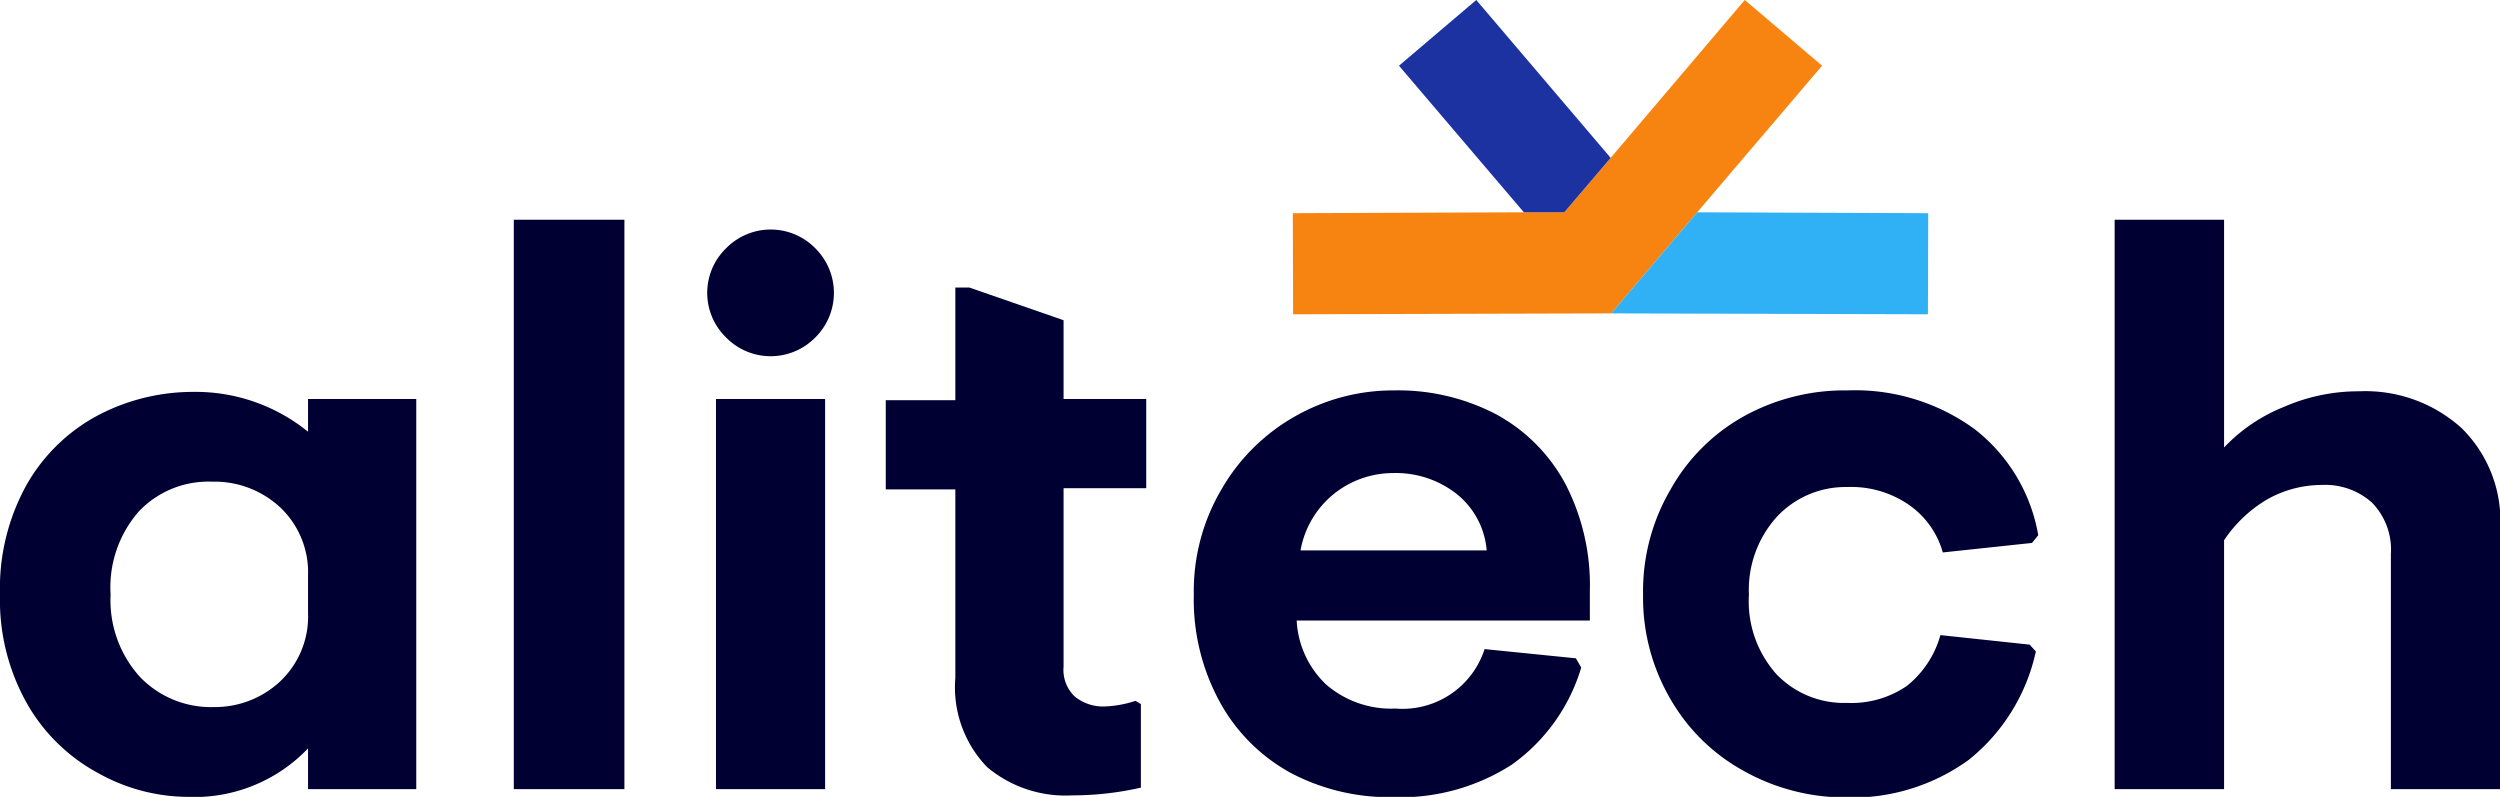
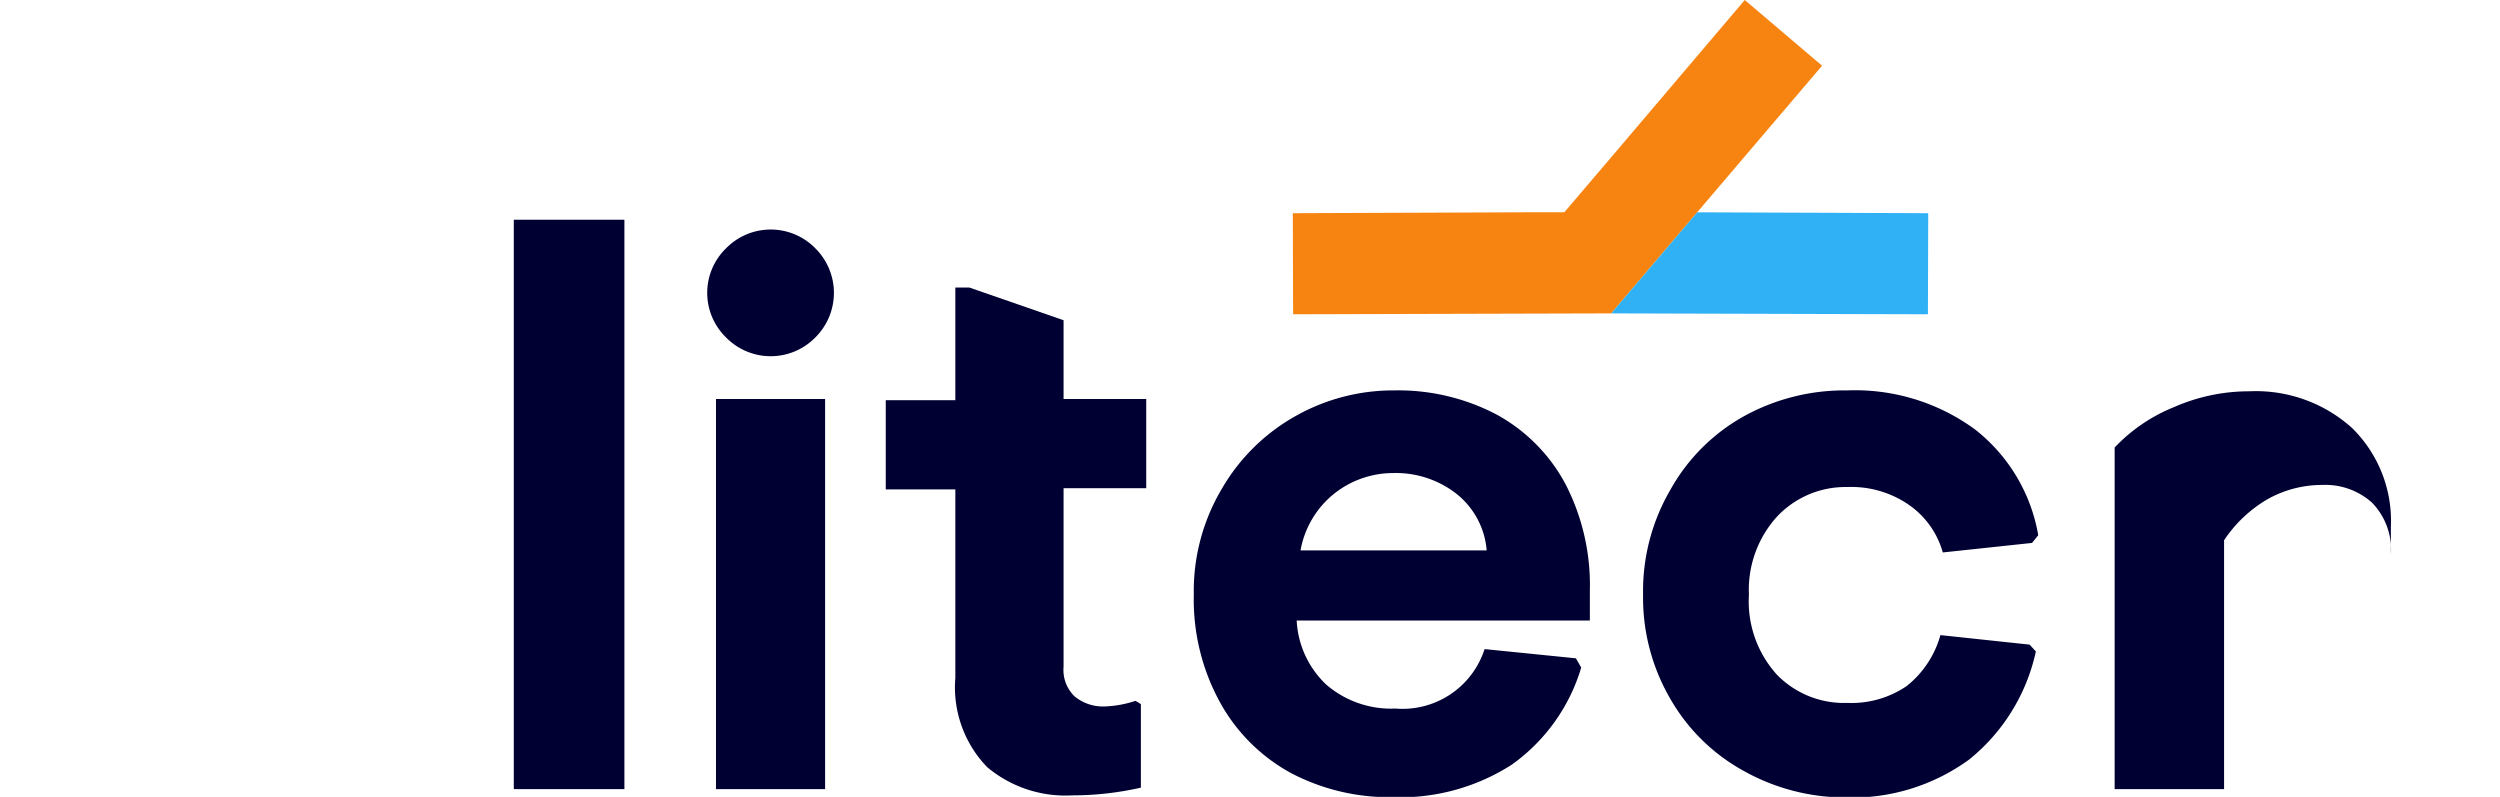
<svg xmlns="http://www.w3.org/2000/svg" viewBox="0 0 84.08 26.8">
  <defs>
    <style>.cls-1{fill:#f78411;}.cls-2{fill:#30b1f5;}.cls-3{fill:#1c32a0;}.cls-4{fill:#003;}</style>
  </defs>
  <g id="Layer_2" data-name="Layer 2">
    <g id="Layer_1-2" data-name="Layer 1">
      <polygon class="cls-1" points="61.28 2.21 57.08 7.14 54.19 10.54 54.14 10.54 43.49 10.57 43.48 7.17 51.25 7.14 52.61 7.14 54.17 5.31 58.68 0 61.28 2.21" />
      <polygon class="cls-2" points="64.85 7.17 64.84 10.57 54.19 10.54 57.08 7.14 64.85 7.17" />
-       <polygon class="cls-3" points="54.17 5.31 52.61 7.14 51.25 7.14 47.05 2.21 49.65 0 54.17 5.31" />
-       <path class="cls-4" d="M3.3,26A6.06,6.06,0,0,1,.93,23.7,7.08,7.08,0,0,1,0,20a7.17,7.17,0,0,1,.92-3.74,6,6,0,0,1,2.41-2.31,6.87,6.87,0,0,1,3.17-.77,6,6,0,0,1,3.86,1.34V13.42H14V26.54H10.36V25.17A5.28,5.28,0,0,1,6.29,26.8,6.24,6.24,0,0,1,3.3,26ZM9.44,22.9a3,3,0,0,0,.92-2.29V19.35a3,3,0,0,0-.93-2.28,3.24,3.24,0,0,0-2.3-.87,3.22,3.22,0,0,0-2.46,1A3.87,3.87,0,0,0,3.72,20a3.83,3.83,0,0,0,1,2.78,3.31,3.31,0,0,0,2.48,1A3.21,3.21,0,0,0,9.44,22.9Z" />
      <path class="cls-4" d="M17.28,7.39H21V26.54H17.28Z" />
      <path class="cls-4" d="M24.42,11.35a2.09,2.09,0,0,1,0-3,2.1,2.1,0,0,1,3,0,2.11,2.11,0,0,1,0,3,2.1,2.1,0,0,1-3,0Zm-.34,2.07h3.67V26.54H24.08Z" />
      <path class="cls-4" d="M33.2,25.8a3.86,3.86,0,0,1-1.07-3V16.46H29.79v-3h2.34V9.67h.47l3.17,1.1v2.65h2.78v3H35.77v6a1.24,1.24,0,0,0,.37,1,1.5,1.5,0,0,0,1,.34,3.66,3.66,0,0,0,1.05-.19l.18.11v2.81a10.42,10.42,0,0,1-2.31.26A4.1,4.1,0,0,1,33.2,25.8Z" />
      <path class="cls-4" d="M43.42,26a6,6,0,0,1-2.4-2.4A7.18,7.18,0,0,1,40.15,20a6.73,6.73,0,0,1,.93-3.54A6.59,6.59,0,0,1,43.56,14a6.68,6.68,0,0,1,3.33-.87,7.11,7.11,0,0,1,3.44.81,5.75,5.75,0,0,1,2.32,2.34,7.41,7.41,0,0,1,.82,3.59v1H43.61a3.18,3.18,0,0,0,1,2.16,3.34,3.34,0,0,0,2.32.8,2.9,2.9,0,0,0,3-2l3.07.31.18.31a6.17,6.17,0,0,1-2.34,3.27,6.93,6.93,0,0,1-4,1.09A7.1,7.1,0,0,1,43.42,26ZM50,18.51a2.71,2.71,0,0,0-1-1.89,3.31,3.31,0,0,0-2.15-.71,3.19,3.19,0,0,0-2,.71,3.15,3.15,0,0,0-1.11,1.89Z" />
      <path class="cls-4" d="M58.65,25.93a6.38,6.38,0,0,1-2.47-2.42A6.76,6.76,0,0,1,55.26,20a6.76,6.76,0,0,1,.92-3.53A6.38,6.38,0,0,1,58.65,14a7,7,0,0,1,3.48-.87,6.83,6.83,0,0,1,4.29,1.31A5.75,5.75,0,0,1,68.55,18l-.21.26-3,.32A2.89,2.89,0,0,0,64.23,17a3.4,3.4,0,0,0-2.1-.62,3.16,3.16,0,0,0-2.37,1A3.66,3.66,0,0,0,58.82,20a3.67,3.67,0,0,0,.94,2.69,3.15,3.15,0,0,0,2.37.95,3.29,3.29,0,0,0,2-.57,3.33,3.33,0,0,0,1.13-1.71l3,.32.21.23a6.41,6.41,0,0,1-2.25,3.64,6.68,6.68,0,0,1-4.17,1.27A7,7,0,0,1,58.65,25.93Z" />
-       <path class="cls-4" d="M71.12,7.39H74.8v7.66a5.67,5.67,0,0,1,2-1.36,6.28,6.28,0,0,1,2.54-.53,4.83,4.83,0,0,1,3.44,1.23,4.38,4.38,0,0,1,1.31,3.33v8.82H80.41v-7.9a2.26,2.26,0,0,0-.64-1.74,2.35,2.35,0,0,0-1.67-.59,3.74,3.74,0,0,0-1.84.48,4.46,4.46,0,0,0-1.46,1.38v8.37H71.12Z" />
+       <path class="cls-4" d="M71.12,7.39v7.66a5.67,5.67,0,0,1,2-1.36,6.28,6.28,0,0,1,2.54-.53,4.83,4.83,0,0,1,3.44,1.23,4.38,4.38,0,0,1,1.31,3.33v8.82H80.41v-7.9a2.26,2.26,0,0,0-.64-1.74,2.35,2.35,0,0,0-1.67-.59,3.74,3.74,0,0,0-1.84.48,4.46,4.46,0,0,0-1.46,1.38v8.37H71.12Z" />
    </g>
  </g>
</svg>